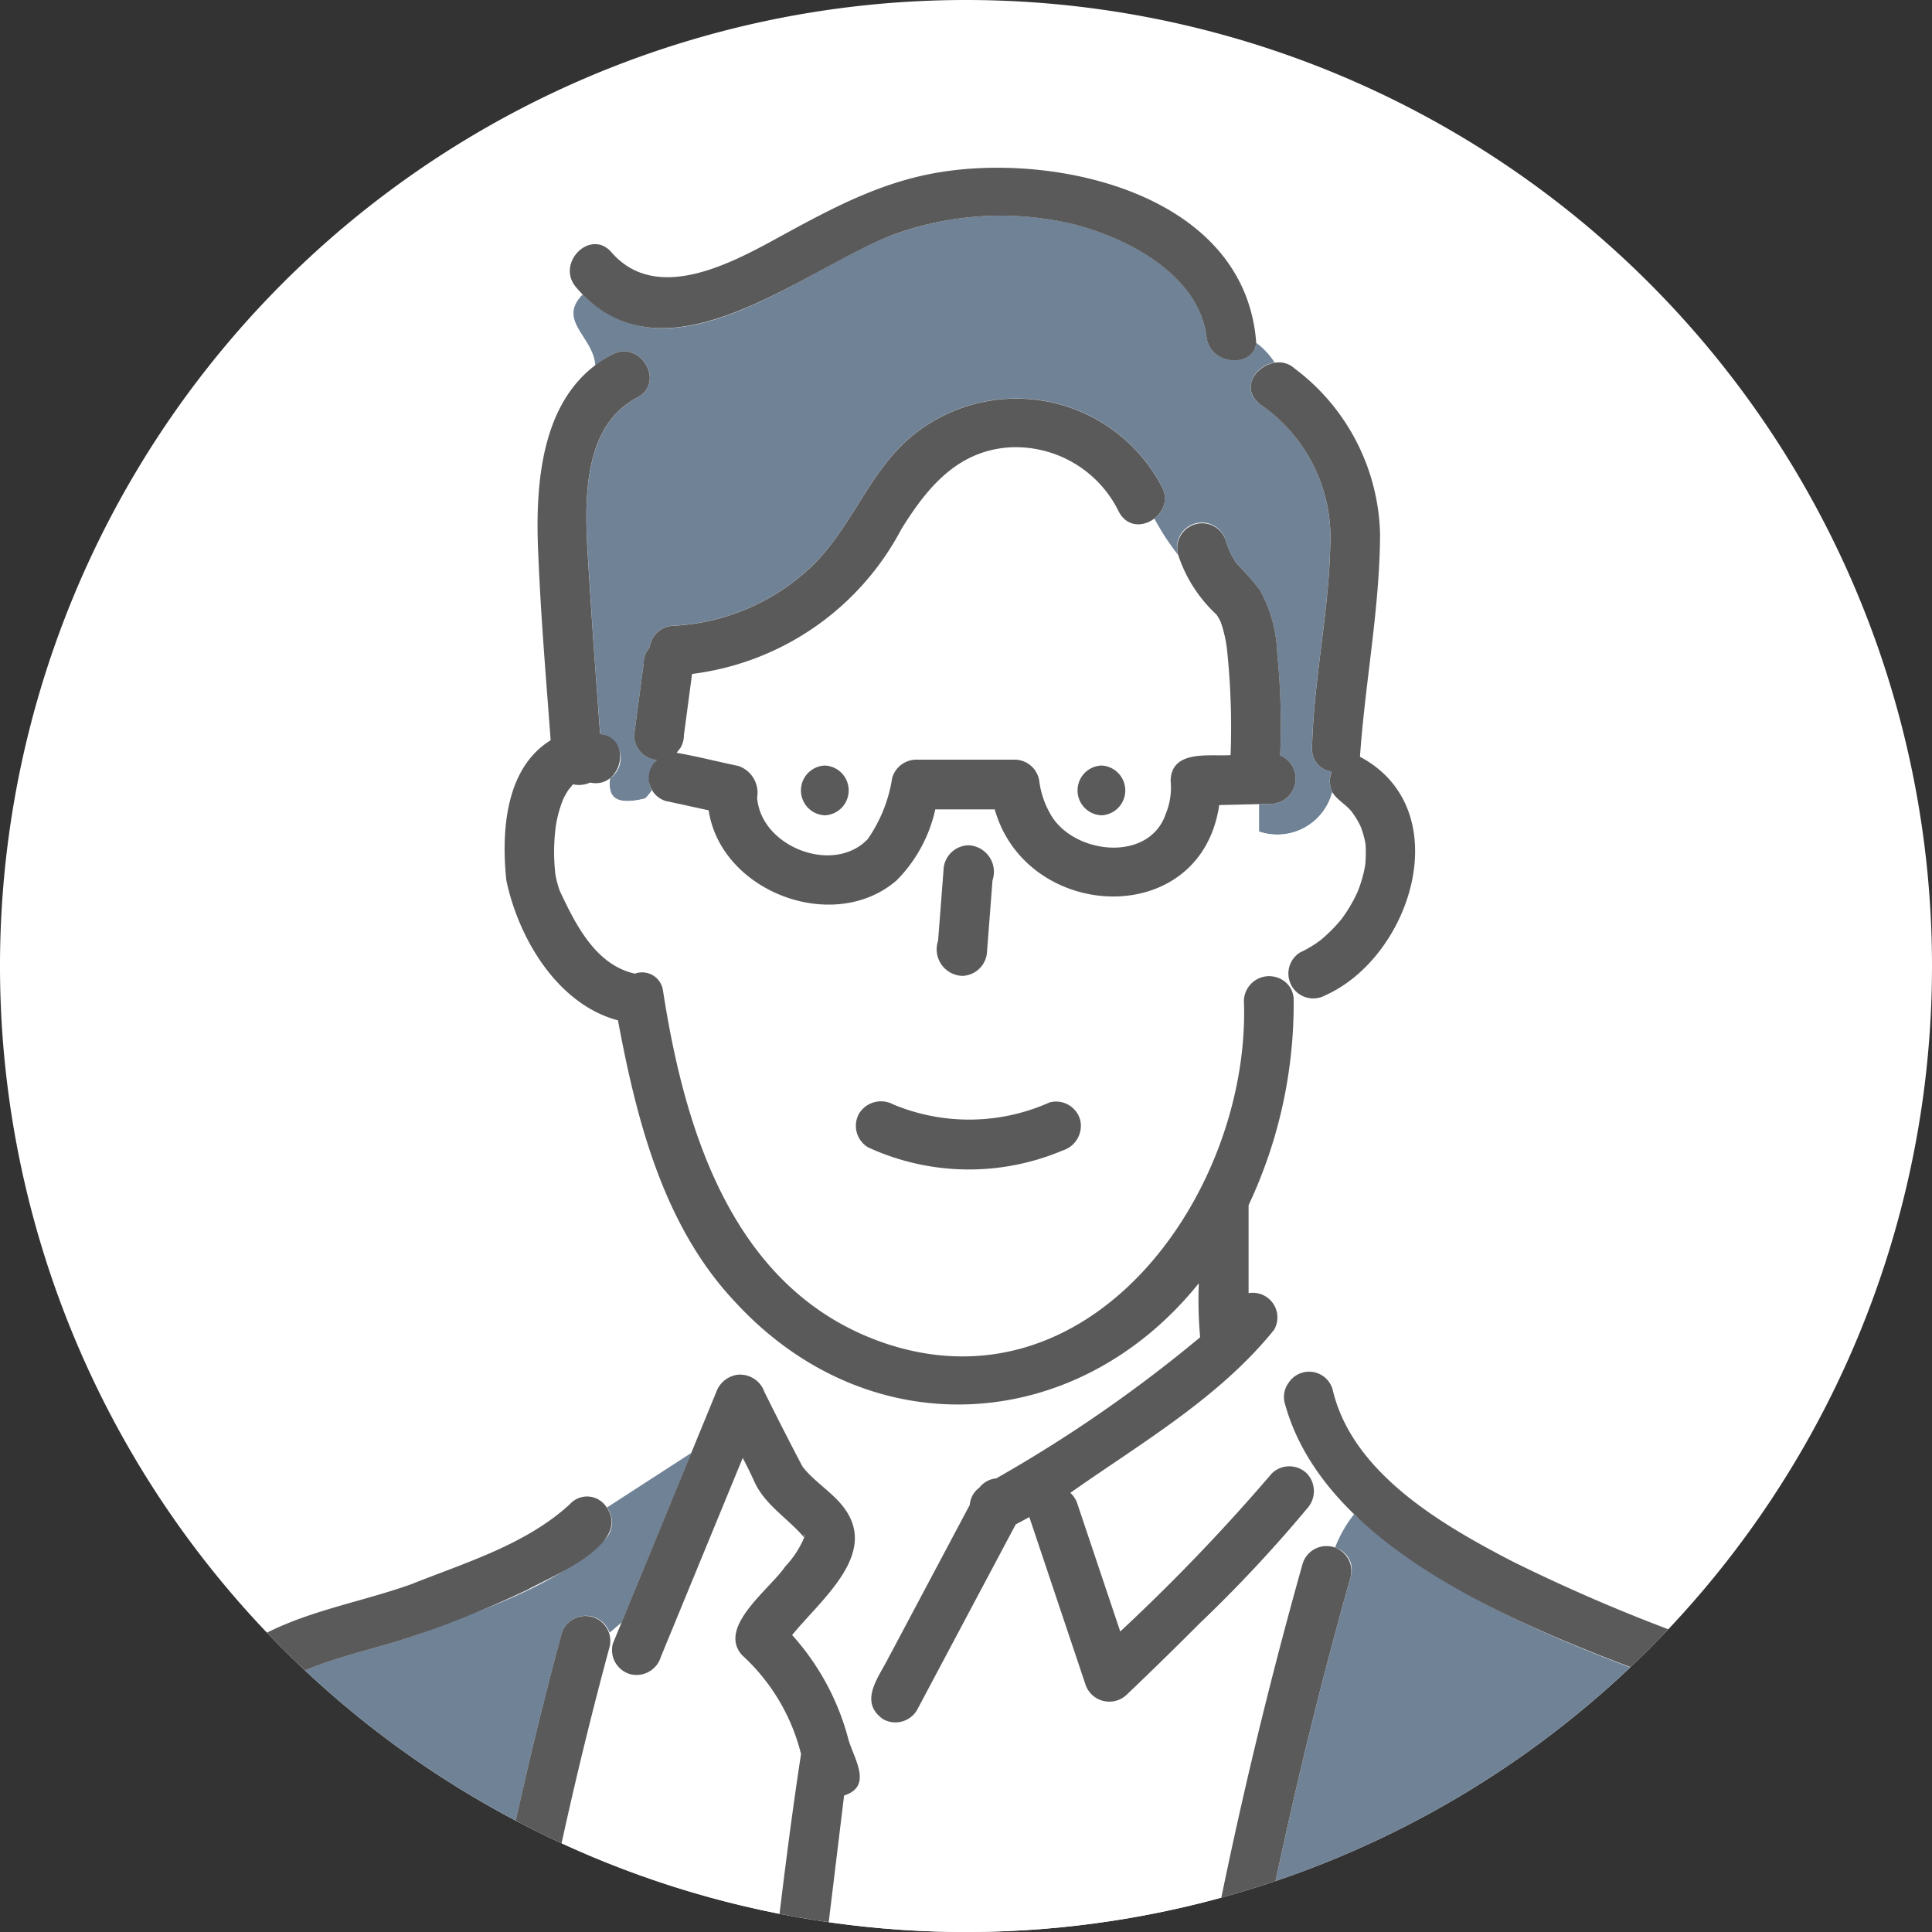
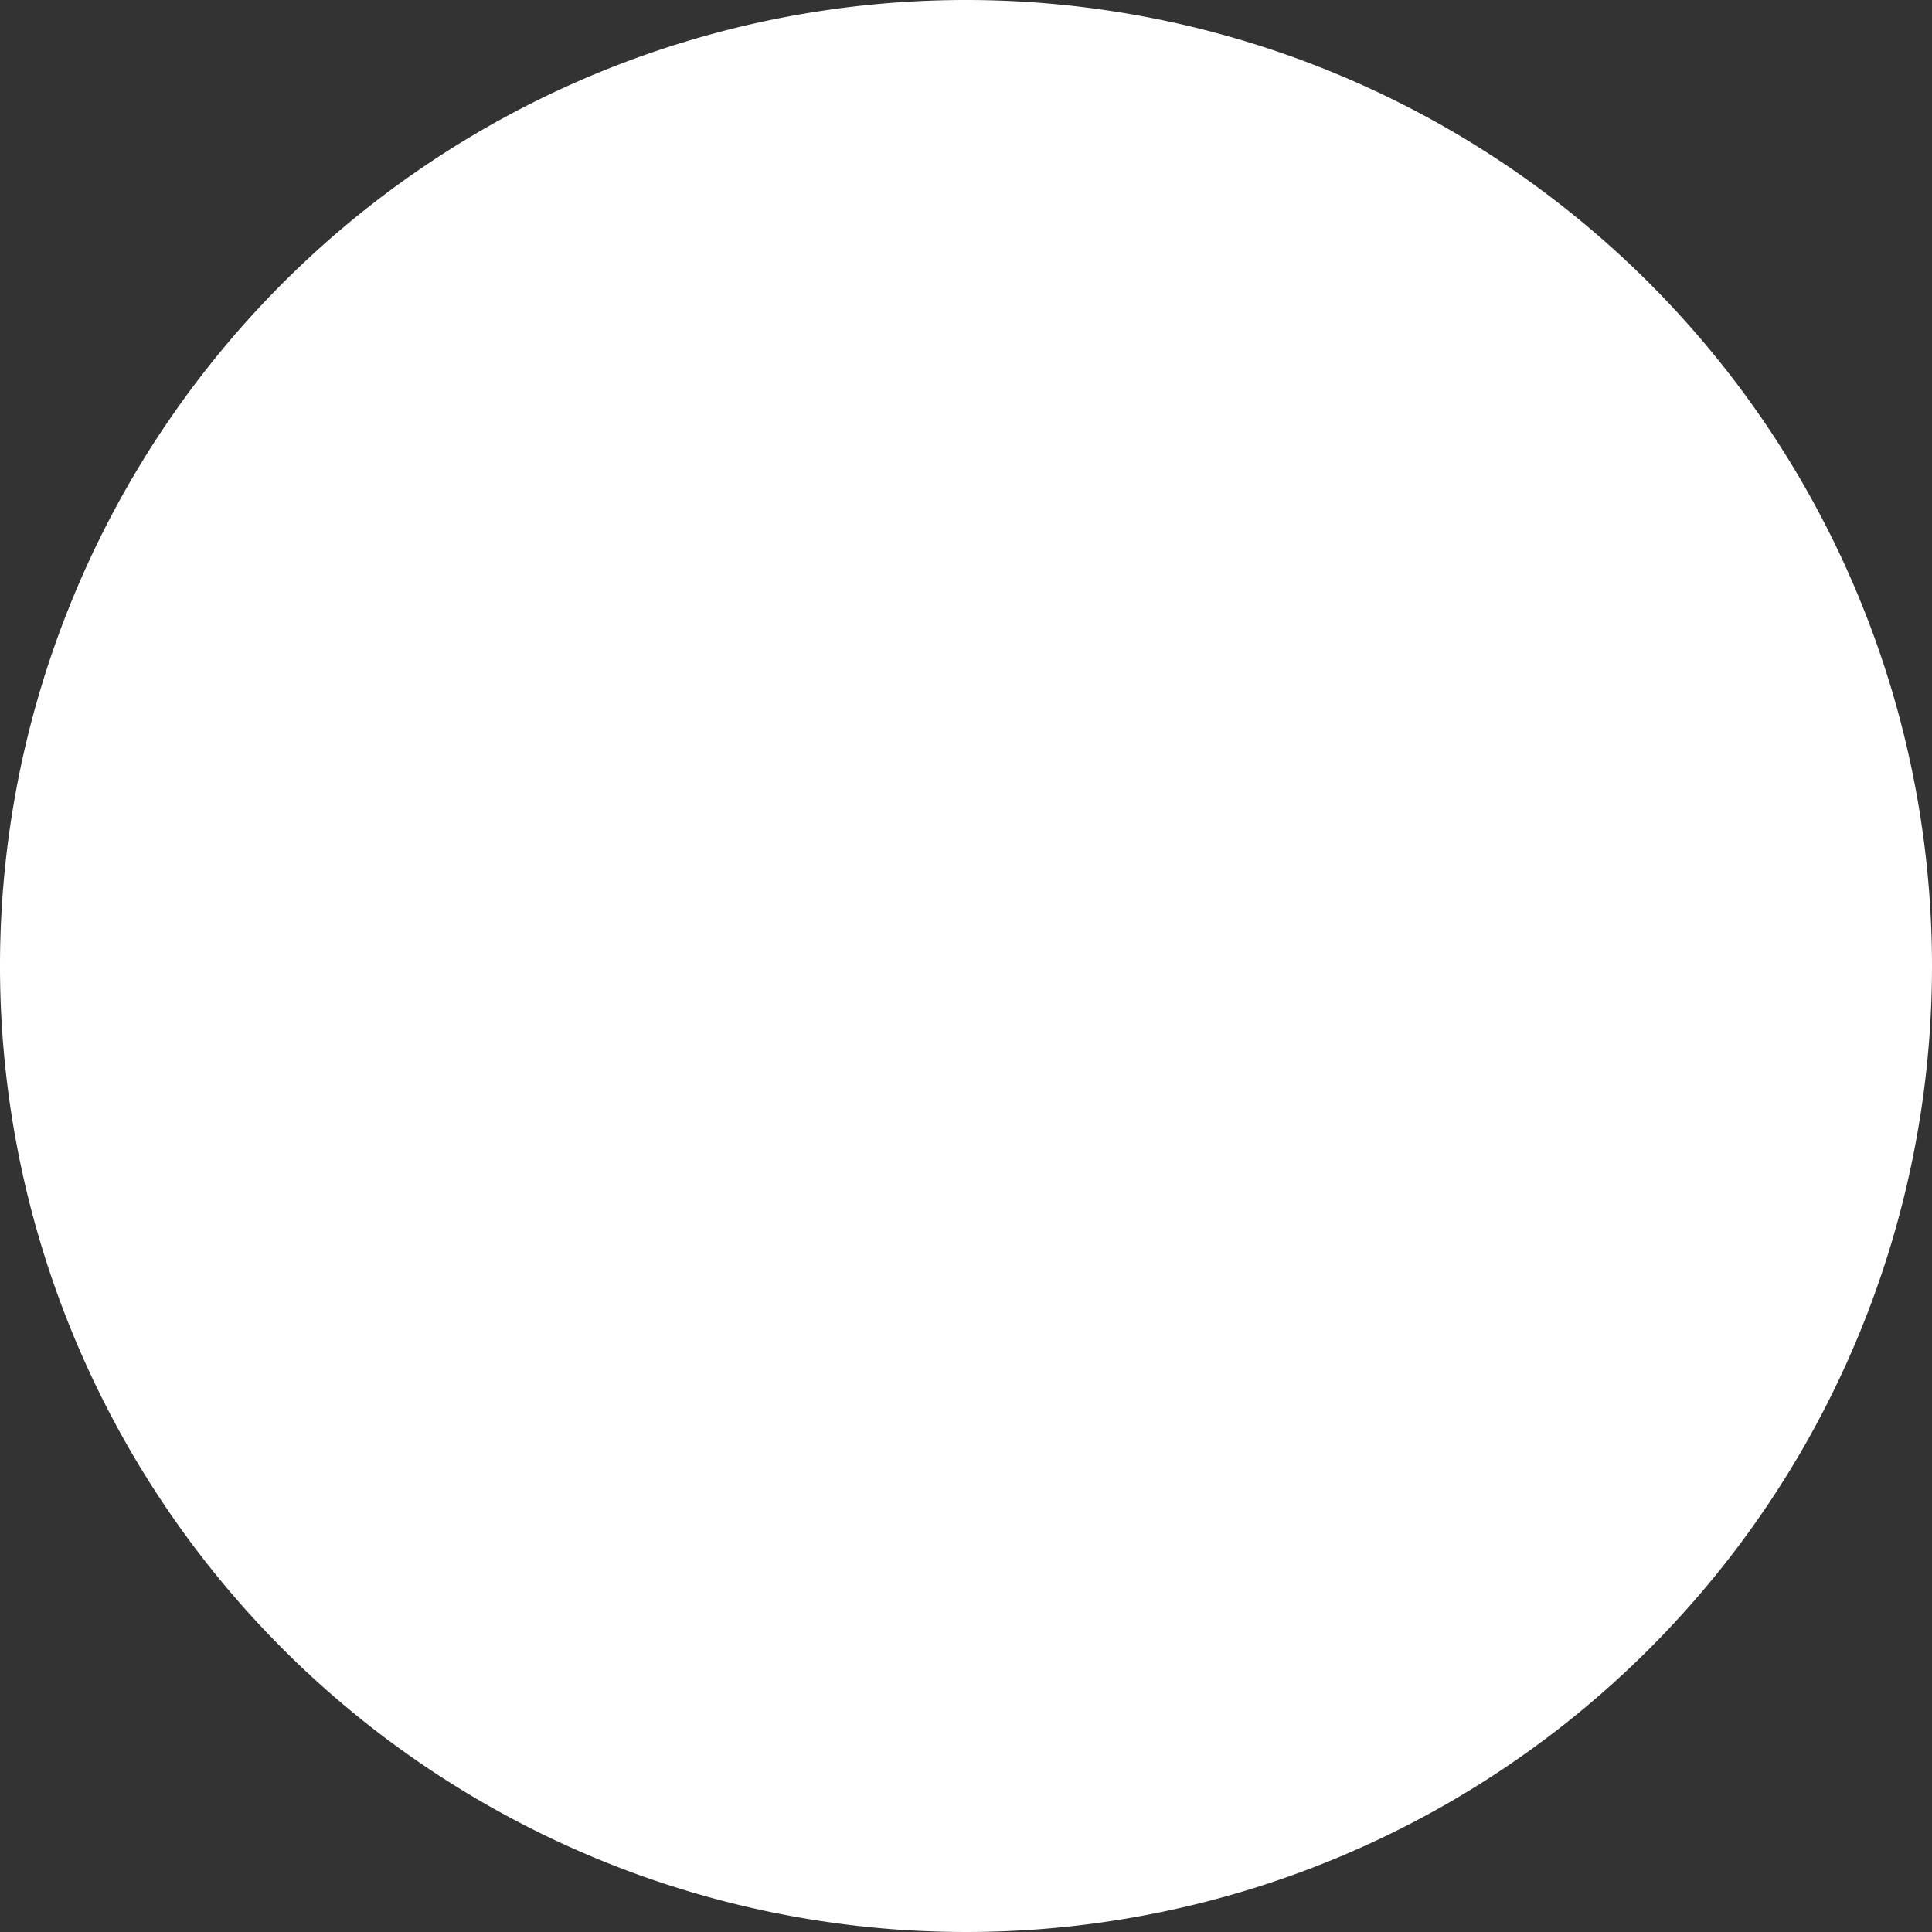
<svg xmlns="http://www.w3.org/2000/svg" width="90" height="90" viewBox="0 0 90 90">
  <rect x="0" y="0" width="90" height="90" fill="#333333" stroke="none" />
  <defs>
    <clipPath id="clip-path">
-       <path id="パス_183922" data-name="パス 183922" d="M45,0A45,45,0,1,0,90,45,45,45,0,0,0,45,0" transform="translate(-386 -2885)" fill="#fff" />
-     </clipPath>
+       </clipPath>
    <clipPath id="clip-path-2">
      <rect id="長方形_45610" data-name="長方形 45610" width="95.257" height="96.469" fill="none" />
    </clipPath>
  </defs>
  <g id="voice_5" transform="translate(386 2885)">
    <path id="パス_183903" data-name="パス 183903" d="M45,0A45,45,0,1,0,90,45,45,45,0,0,0,45,0" transform="translate(-386 -2885)" fill="#fff" />
    <g id="マスクグループ_79775" data-name="マスクグループ 79775" clip-path="url(#clip-path)">
      <g id="グループ_85768" data-name="グループ 85768" transform="translate(-388 -2877.187)" clip-path="url(#clip-path-2)">
-         <path id="パス_183904" data-name="パス 183904" d="M51.072,82.542c.061-.209-.053-.11,0,0" transform="translate(-11.608 -18.739)" fill="#6ec878" />
        <path id="パス_183905" data-name="パス 183905" d="M48.276,72.318c.569,1.146,1.2,2.387,1.782,3.49.685.872,1.764,1.38,2.238,2.432.882,1.959-1.449,3.843-2.728,5.405A11.678,11.678,0,0,1,52.2,88.551c.29.926,1.113,2.152-.212,2.573l-2.221,18.3H67.195a224.946,224.946,0,0,1,6.154-29.106,1.119,1.119,0,0,1,1.507-.739,5.836,5.836,0,0,1,.887-1.557c-1.133-.91-4.855-5.7-2.442-6.552A4.763,4.763,0,0,0,72.143,69.1c-.508,1.245-1.761,2.057-2.731,2.935a82.049,82.049,0,0,1-6.885,4.986,1.155,1.155,0,0,1,.324.5q1,2.98,2,5.959a89.974,89.974,0,0,0,7.057-7.358,1.159,1.159,0,0,1,1.639,1.639,110.826,110.826,0,0,1-8.385,8.657,1.173,1.173,0,0,1-1.937-.511l-2.6-7.754c-.21.116-.421.23-.634.34l-4.6,8.655a1.173,1.173,0,0,1-1.586.416c-1.089-.78-.285-1.828.185-2.716q1.931-3.632,3.861-7.266a1.1,1.1,0,0,1,.441-.794,1.129,1.129,0,0,1,.789-.437,64.819,64.819,0,0,0,9.495-6.574,19.458,19.458,0,0,1-.06-2.514c-5.68,7.053-15.34,7.672-21.6.863l.127,3.391a1.2,1.2,0,0,1,1.239.8" transform="translate(-10.665 -15.293)" fill="#fff" />
        <path id="パス_183906" data-name="パス 183906" d="M82.239,84.1a223.588,223.588,0,0,0-6.058,28.49h34.044a63.94,63.94,0,0,0-2.567-15.637c-.433-1.673-1.935-3.015-3.206-4.081a21.379,21.379,0,0,0-4.082-2.7c-6.3-2.265-12.9-4.434-17.972-8.987a5.884,5.884,0,0,0-.888,1.557,1.068,1.068,0,0,1,.728,1.355m5.7,25.793c2.985-5.712,7.961-15.419,15.017-16.282,1.568-.122,1.422,2.343-.122,2.327-5.828,1.3-10.306,10.159-12.894,15.124-.671,1.334-2.669.159-2-1.17" transform="translate(-17.32 -18.458)" fill="#708296" />
        <path id="パス_183907" data-name="パス 183907" d="M63.984,19.851a5.343,5.343,0,0,0-5.14-3c-2.408.182-3.8,1.894-4.99,3.8A12.811,12.811,0,0,1,44.1,27.407l-.38,2.854a1.159,1.159,0,0,1-.158.584l-.182.235,0,0c.966.167,1.922.418,2.883.614a1.322,1.322,0,0,1,.868,1.473c.17,2.3,3.566,3.6,5.153,1.932a6.78,6.78,0,0,0,1.138-2.85,1.178,1.178,0,0,1,1.118-.851h4.6a1.164,1.164,0,0,1,1.141,1.05,4.116,4.116,0,0,0,.484,1.435c1.012,1.916,4.609,2.356,5.4.046a3.214,3.214,0,0,0,.228-1.541c.032-1.466,1.792-1.134,2.793-1.2a34.568,34.568,0,0,0-.163-4.891,6.165,6.165,0,0,0-.294-1.31c-.038-.077-.079-.153-.122-.228-.025-.04-.051-.079-.078-.117l-.011-.012a6.575,6.575,0,0,1-1.769-2.758,11.627,11.627,0,0,1-1.113-1.712,1.051,1.051,0,0,1-1.65-.314M50.285,34a1.16,1.16,0,0,1,0-2.318,1.16,1.16,0,0,1,0,2.318m12.885,0a1.16,1.16,0,0,1,0-2.318,1.16,1.16,0,0,1,0,2.318" transform="translate(-9.862 -3.828)" fill="#fff" />
        <path id="パス_183908" data-name="パス 183908" d="M40.146,11.36c-2.909,1.531-2.4,5.792-2.234,8.529.142,2.384.322,4.766.5,7.148a1.137,1.137,0,0,1,.459,2.059c-.089.76.116,1.323,1.643.94a2.645,2.645,0,0,0,.3-.368,1.254,1.254,0,0,1,.239-1.429,1.16,1.16,0,0,1-1.061-1.15q.223-1.675.446-3.349a1.151,1.151,0,0,1,.159-.585c.04-.053.081-.107.123-.159a1.142,1.142,0,0,1,1.1-1.005A10.073,10.073,0,0,0,48.286,19.2c1.751-1.693,2.558-4.107,4.336-5.774a7.645,7.645,0,0,1,11.952,2.085,1.145,1.145,0,0,1-.351,1.484A11.628,11.628,0,0,0,65.336,18.7a1.158,1.158,0,1,1,2.221-.654,3.476,3.476,0,0,0,.511,1.058,12.869,12.869,0,0,1,1.077,1.234,6.625,6.625,0,0,1,.806,2.981,32.987,32.987,0,0,1,.134,4.713,1.176,1.176,0,0,1-.4,2.258l-.586.014v1.275a2.643,2.643,0,0,0,3.413-1.839,1.218,1.218,0,0,1-.025-.966,1.041,1.041,0,0,1-.917-1.1c.073-3.153.777-6.251.846-9.4a7.522,7.522,0,0,0-3.308-6.635c-.865-.7-.165-1.787.722-1.906a3.573,3.573,0,0,0-.859-.92c-.134,1.179-2.149,1.069-2.319-.288-.363-2.89-3.692-4.613-6.21-5.245A14.621,14.621,0,0,0,52,3.8C47.856,5.383,41.779,10.771,37.6,6.56c-1.222,1.221.513,1.982.582,3.31a5.74,5.74,0,0,1,.791-.511c1.32-.7,2.491,1.307,1.17,2" transform="translate(-8.451 -0.657)" fill="#708296" />
-         <path id="パス_183909" data-name="パス 183909" d="M70.745,44.922a5.137,5.137,0,0,0,.97-.585,7.3,7.3,0,0,0,.96-.969,7.007,7.007,0,0,0,.664-1.09c0-.005.059-.13.083-.177a5.847,5.847,0,0,0,.358-1.267,5.93,5.93,0,0,0,.013-.966,4.306,4.306,0,0,0-.232-.824,3.87,3.87,0,0,0-.355-.6c-.262-.384-.723-.595-.96-.988a2.642,2.642,0,0,1-3.412,1.839V38.019l-1.854.044c-.858,5.843-8.98,5.44-10.458.2H53.752a6.753,6.753,0,0,1-1.8,3.307c-2.921,2.528-8.183.545-8.76-3.262-.826-.3-2.124-.152-2.648-.924a2.584,2.584,0,0,1-.3.368c-1.528.382-1.733-.181-1.644-.94a1.1,1.1,0,0,1-.922.2,1.284,1.284,0,0,1-.794.086h0c-.043.056-.144.173-.206.247a3.745,3.745,0,0,0-.251.44,5.484,5.484,0,0,0-.355,1.32,9.259,9.259,0,0,0-.015,2.164,4.435,4.435,0,0,0,.207.791c.736,1.571,1.665,3.452,3.5,3.858a.979.979,0,0,1,1.308.79c.63,3.519,1.369,7.153,3.14,10.3,3.165,5.849,10.853,8.868,16.664,4.943,4.949-3.148,7.25-9.113,7.257-14.787a1.177,1.177,0,0,1,2.062-.727c.026-.023.05-.047.075-.069a1.156,1.156,0,0,1,.478-1.448m-16.861-.539.255-3.291A1.188,1.188,0,0,1,55.3,39.933a1.165,1.165,0,0,1,1.159,1.159q-.146,1.882-.291,3.765a1.182,1.182,0,1,1-2.282-.474m5.81,9.765a11.219,11.219,0,0,1-9.068-.142,1.159,1.159,0,0,1,1.17-2,9.18,9.18,0,0,0,7.281-.092,1.167,1.167,0,0,1,1.426.81,1.2,1.2,0,0,1-.809,1.426" transform="translate(-8.185 -8.369)" fill="#fff" />
        <path id="パス_183910" data-name="パス 183910" d="M31.148,81.509c-2.367,2.242-5.66,3.238-8.64,4.407-2.436.856-5.034,1.211-7.207,2.689C8.626,93.573,7.3,104.326,4.222,111.7c6.593-.007,13.175.078,19.765.044a197.208,197.208,0,0,1,5.142-25.854,1.176,1.176,0,0,1,2.231-.025c.185-.156.374-.314.558-.476q1.625-3.953,3.251-7.906l-3.94,2.549a1.125,1.125,0,0,1-.08,1.477" transform="translate(-0.96 -17.617)" fill="#708296" />
-         <path id="パス_183911" data-name="パス 183911" d="M37.863,86.576a193.667,193.667,0,0,0-5.058,25.238H44.243c.888-6.732,1.506-13.535,2.53-20.233a9.244,9.244,0,0,0-2.741-4.6c-1.194-1.311,1.3-3.092,2.009-4.141a4.468,4.468,0,0,0,.88-1.344c-.768-.911-1.838-1.511-2.334-2.63-.164-.367-.344-.725-.528-1.079l-3.808,9.265a1.186,1.186,0,0,1-1.426.809,1.168,1.168,0,0,1-.81-1.426l.4-.977c-.184.162-.372.32-.558.476a1.116,1.116,0,0,1,0,.641" transform="translate(-7.458 -17.686)" fill="#fff" />
-         <path id="パス_183912" data-name="パス 183912" d="M60.256,46.935a1.188,1.188,0,0,0,1.159-1.159q.127-1.646.254-3.291a1.236,1.236,0,0,0-1.123-1.633,1.188,1.188,0,0,0-1.159,1.159q-.126,1.645-.254,3.291a1.237,1.237,0,0,0,1.123,1.633" transform="translate(-13.434 -9.288)" fill="#5a5a5a" />
+         <path id="パス_183912" data-name="パス 183912" d="M60.256,46.935a1.188,1.188,0,0,0,1.159-1.159q.127-1.646.254-3.291a1.236,1.236,0,0,0-1.123-1.633,1.188,1.188,0,0,0-1.159,1.159q-.126,1.645-.254,3.291" transform="translate(-13.434 -9.288)" fill="#5a5a5a" />
        <path id="パス_183913" data-name="パス 183913" d="M63.214,56.339a9.183,9.183,0,0,1-7.281.092,1.2,1.2,0,0,0-1.585.416,1.167,1.167,0,0,0,.416,1.585,11.219,11.219,0,0,0,9.068.142,1.2,1.2,0,0,0,.809-1.426,1.167,1.167,0,0,0-1.426-.81" transform="translate(-12.323 -12.796)" fill="#5a5a5a" />
        <path id="パス_183914" data-name="パス 183914" d="M51.989,36.044a1.16,1.16,0,0,0,0,2.318,1.16,1.16,0,0,0,0-2.318" transform="translate(-11.566 -8.195)" fill="#5a5a5a" />
        <path id="パス_183915" data-name="パス 183915" d="M68.665,36.044a1.16,1.16,0,0,0,0,2.318,1.16,1.16,0,0,0,0-2.318" transform="translate(-15.357 -8.195)" fill="#5a5a5a" />
        <path id="パス_183916" data-name="パス 183916" d="M65.354,54.488A19.6,19.6,0,0,0,65.415,57a64.821,64.821,0,0,1-9.5,6.574,1.131,1.131,0,0,0-.79.437,1.091,1.091,0,0,0-.44.794l-3.862,7.266c-.469.885-1.273,1.938-.184,2.716a1.172,1.172,0,0,0,1.585-.416l4.6-8.655c.213-.11.423-.224.634-.34l2.6,7.754A1.173,1.173,0,0,0,62,73.645q1.716-1.636,3.39-3.315a64.643,64.643,0,0,0,5-5.343,1.2,1.2,0,0,0,0-1.639,1.168,1.168,0,0,0-1.64,0,89.842,89.842,0,0,1-7.057,7.358l-2-5.959a1.169,1.169,0,0,0-.324-.5c3.3-2.325,6.942-4.43,9.489-7.593a1.147,1.147,0,0,0-1.186-1.709c0-1.364,0-2.731,0-4.1a21.994,21.994,0,0,0,2.1-9.536,1.082,1.082,0,0,0-.255-.727,1.177,1.177,0,0,0-2.063.727c.326,8.732-6.9,19.113-16.546,16.028-7.156-2.32-9.476-9.762-10.515-16.485a.981.981,0,0,0-1.309-.791c-1.832-.406-2.761-2.286-3.5-3.857a4.451,4.451,0,0,1-.207-.791,9.266,9.266,0,0,1,.015-2.165,5.488,5.488,0,0,1,.355-1.32,3.639,3.639,0,0,1,.251-.44c.062-.074.161-.191.2-.247h0A1.29,1.29,0,0,0,37,31.16c1.473.321,2.013-2.076.463-2.262-.173-2.382-.354-4.764-.5-7.148-.161-2.737-.675-7,2.234-8.529,1.32-.695.151-2.7-1.17-2-3.337,1.738-3.608,5.979-3.44,9.391.117,2.86.361,5.72.573,8.576-2.126,1.313-2.3,4.273-2.065,6.525.566,2.7,2.379,5.775,5.2,6.524.872,4.658,2.119,9.579,5.455,13.114,6.26,6.81,15.927,6.187,21.6-.863" transform="translate(-7.508 -2.518)" fill="#5a5a5a" />
        <path id="パス_183917" data-name="パス 183917" d="M78.388,13.655A7.523,7.523,0,0,1,81.7,20.291c-.07,3.146-.773,6.244-.846,9.4a1.041,1.041,0,0,0,.917,1.1,1.218,1.218,0,0,0,.025.966c.236.393.7.6.96.988a3.9,3.9,0,0,1,.355.6,4.309,4.309,0,0,1,.233.824,6.109,6.109,0,0,1-.013.966,5.837,5.837,0,0,1-.359,1.267c-.022.047-.08.172-.083.177a6.945,6.945,0,0,1-.663,1.09,7.3,7.3,0,0,1-.961.969,5.131,5.131,0,0,1-.969.585,1.159,1.159,0,0,0,1.17,2c4.05-1.816,6.183-8.69,1.619-11.114.236-3.435.919-6.9.936-10.35a9.926,9.926,0,0,0-3.988-7.743c-1.018-.916-2.842.624-1.64,1.639" transform="translate(-17.732 -2.668)" fill="#5a5a5a" />
        <path id="パス_183918" data-name="パス 183918" d="M51.95,3.141a14.618,14.618,0,0,1,8.44-.513c2.518.632,5.847,2.355,6.211,5.245.171,1.358,2.186,1.467,2.319.288C68.427,1.418,60.1-.609,54.569.152c-2.956.395-5.371,1.71-7.95,3.121-2.228,1.219-5.663,3.052-7.736.665-.98-1.128-2.613.518-1.639,1.64C41.321,10.352,47.711,4.8,51.95,3.141" transform="translate(-8.4 0)" fill="#5a5a5a" />
        <path id="パス_183919" data-name="パス 183919" d="M42.342,32.67l1.95.426c.577,3.808,5.838,5.79,8.759,3.262a6.76,6.76,0,0,0,1.8-3.307h2.768c1.48,5.246,9.6,5.643,10.458-.2l2.439-.058a1.176,1.176,0,0,0,.4-2.258,32.987,32.987,0,0,0-.133-4.713,6.625,6.625,0,0,0-.806-2.981A12.979,12.979,0,0,0,68.9,21.612a3.487,3.487,0,0,1-.511-1.058,1.157,1.157,0,1,0-2.22.655,6.577,6.577,0,0,0,1.769,2.757l.011.013c.027.038.053.076.078.117.043.075.084.151.122.228a6.165,6.165,0,0,1,.294,1.31,34.573,34.573,0,0,1,.163,4.891c-1,.063-2.762-.267-2.793,1.2a3.213,3.213,0,0,1-.228,1.541c-.788,2.31-4.385,1.871-5.4-.045a4.12,4.12,0,0,1-.484-1.436,1.164,1.164,0,0,0-1.141-1.05h-4.6a1.178,1.178,0,0,0-1.118.851,6.78,6.78,0,0,1-1.138,2.85c-1.587,1.673-4.982.369-5.153-1.932a1.32,1.32,0,0,0-.868-1.473c-.961-.2-1.917-.447-2.883-.615l0,0,.182-.234a1.162,1.162,0,0,0,.158-.585l.38-2.854a12.81,12.81,0,0,0,9.753-6.752c1.186-1.908,2.581-3.618,4.99-3.8a5.344,5.344,0,0,1,5.14,3c.722,1.348,2.687.1,2-1.17a7.645,7.645,0,0,0-11.952-2.085c-1.778,1.667-2.586,4.081-4.336,5.774A10.073,10.073,0,0,1,42.649,24.5a1.142,1.142,0,0,0-1.1,1.005c-.042.053-.083.106-.124.159a1.16,1.16,0,0,0-.158.585q-.223,1.674-.446,3.349a1.16,1.16,0,0,0,1.061,1.15,1.121,1.121,0,0,0,.459,1.927" transform="translate(-9.281 -3.161)" fill="#5a5a5a" />
        <path id="パス_183920" data-name="パス 183920" d="M93.365,114.714c2.58-4.952,7.067-13.828,12.893-15.124,1.543.017,1.692-2.451.123-2.327-2.785.24-5.115,2.042-6.985,4-3.38,3.539-5.849,7.94-8.033,12.282-.668,1.329,1.33,2.5,2,1.17" transform="translate(-20.741 -22.112)" fill="#5a5a5a" />
        <path id="パス_183921" data-name="パス 183921" d="M95.256,111.707a60.3,60.3,0,0,0-2.484-16.425c-1.038-4.555-5.615-7.921-9.781-9.531a80.724,80.724,0,0,1-10.543-4.323c-3.267-1.694-7.463-4.11-8.368-8a1.139,1.139,0,0,0-2.05-.32,1.12,1.12,0,0,0-.185.936c2.139,7.92,14.264,11.6,21.2,14.175a21.307,21.307,0,0,1,4.082,2.7c1.272,1.065,2.774,2.408,3.206,4.08A63.9,63.9,0,0,1,92.9,110.637H58.861a223.455,223.455,0,0,1,6.058-28.49,1.16,1.16,0,0,0-2.235-.617,225,225,0,0,0-6.153,29.106H39.1l2.221-18.3c1.325-.423.5-1.645.212-2.572A11.674,11.674,0,0,0,38.9,84.861c1.28-1.562,3.611-3.448,2.728-5.406-.474-1.051-1.553-1.558-2.238-2.431-.583-1.1-1.212-2.343-1.782-3.489a1.2,1.2,0,0,0-1.239-.8,1.225,1.225,0,0,0-1,.8l-1.167,2.841q-1.825,4.441-3.652,8.883a1.168,1.168,0,0,0,.81,1.426,1.186,1.186,0,0,0,1.426-.809L36.6,76.61c.185.355.365.712.528,1.079.5,1.119,1.567,1.719,2.334,2.63a4.441,4.441,0,0,1-.879,1.344c-.7,1.048-3.2,2.829-2.009,4.141a9.248,9.248,0,0,1,2.741,4.6c-1.024,6.7-1.642,13.5-2.53,20.233H25.347A193.566,193.566,0,0,1,30.4,85.4a1.16,1.16,0,0,0-2.235-.616,197.234,197.234,0,0,0-5.142,25.854c-6.591.034-13.173-.051-19.765-.044C6.331,103.228,7.67,92.458,14.34,87.5c2.173-1.478,4.771-1.832,7.208-2.689a48.834,48.834,0,0,0,5.031-2.064c1.171-.648,4.843-2.115,3.689-3.82a1.075,1.075,0,0,0-1.72-.162c-2.043,1.881-4.861,2.719-7.4,3.733-2.55.909-5.3,1.3-7.62,2.765C5.208,90.9,4.595,102.186.753,110.7a1.167,1.167,0,0,0,.364,2.259H32.441c20.39-.044,40.788.068,61.173,0a1.13,1.13,0,0,0,1.274-1.248Zm-55.793-31.4c-.053-.11.061-.209,0,0" transform="translate(0 -16.508)" fill="#5a5a5a" />
      </g>
    </g>
  </g>
</svg>